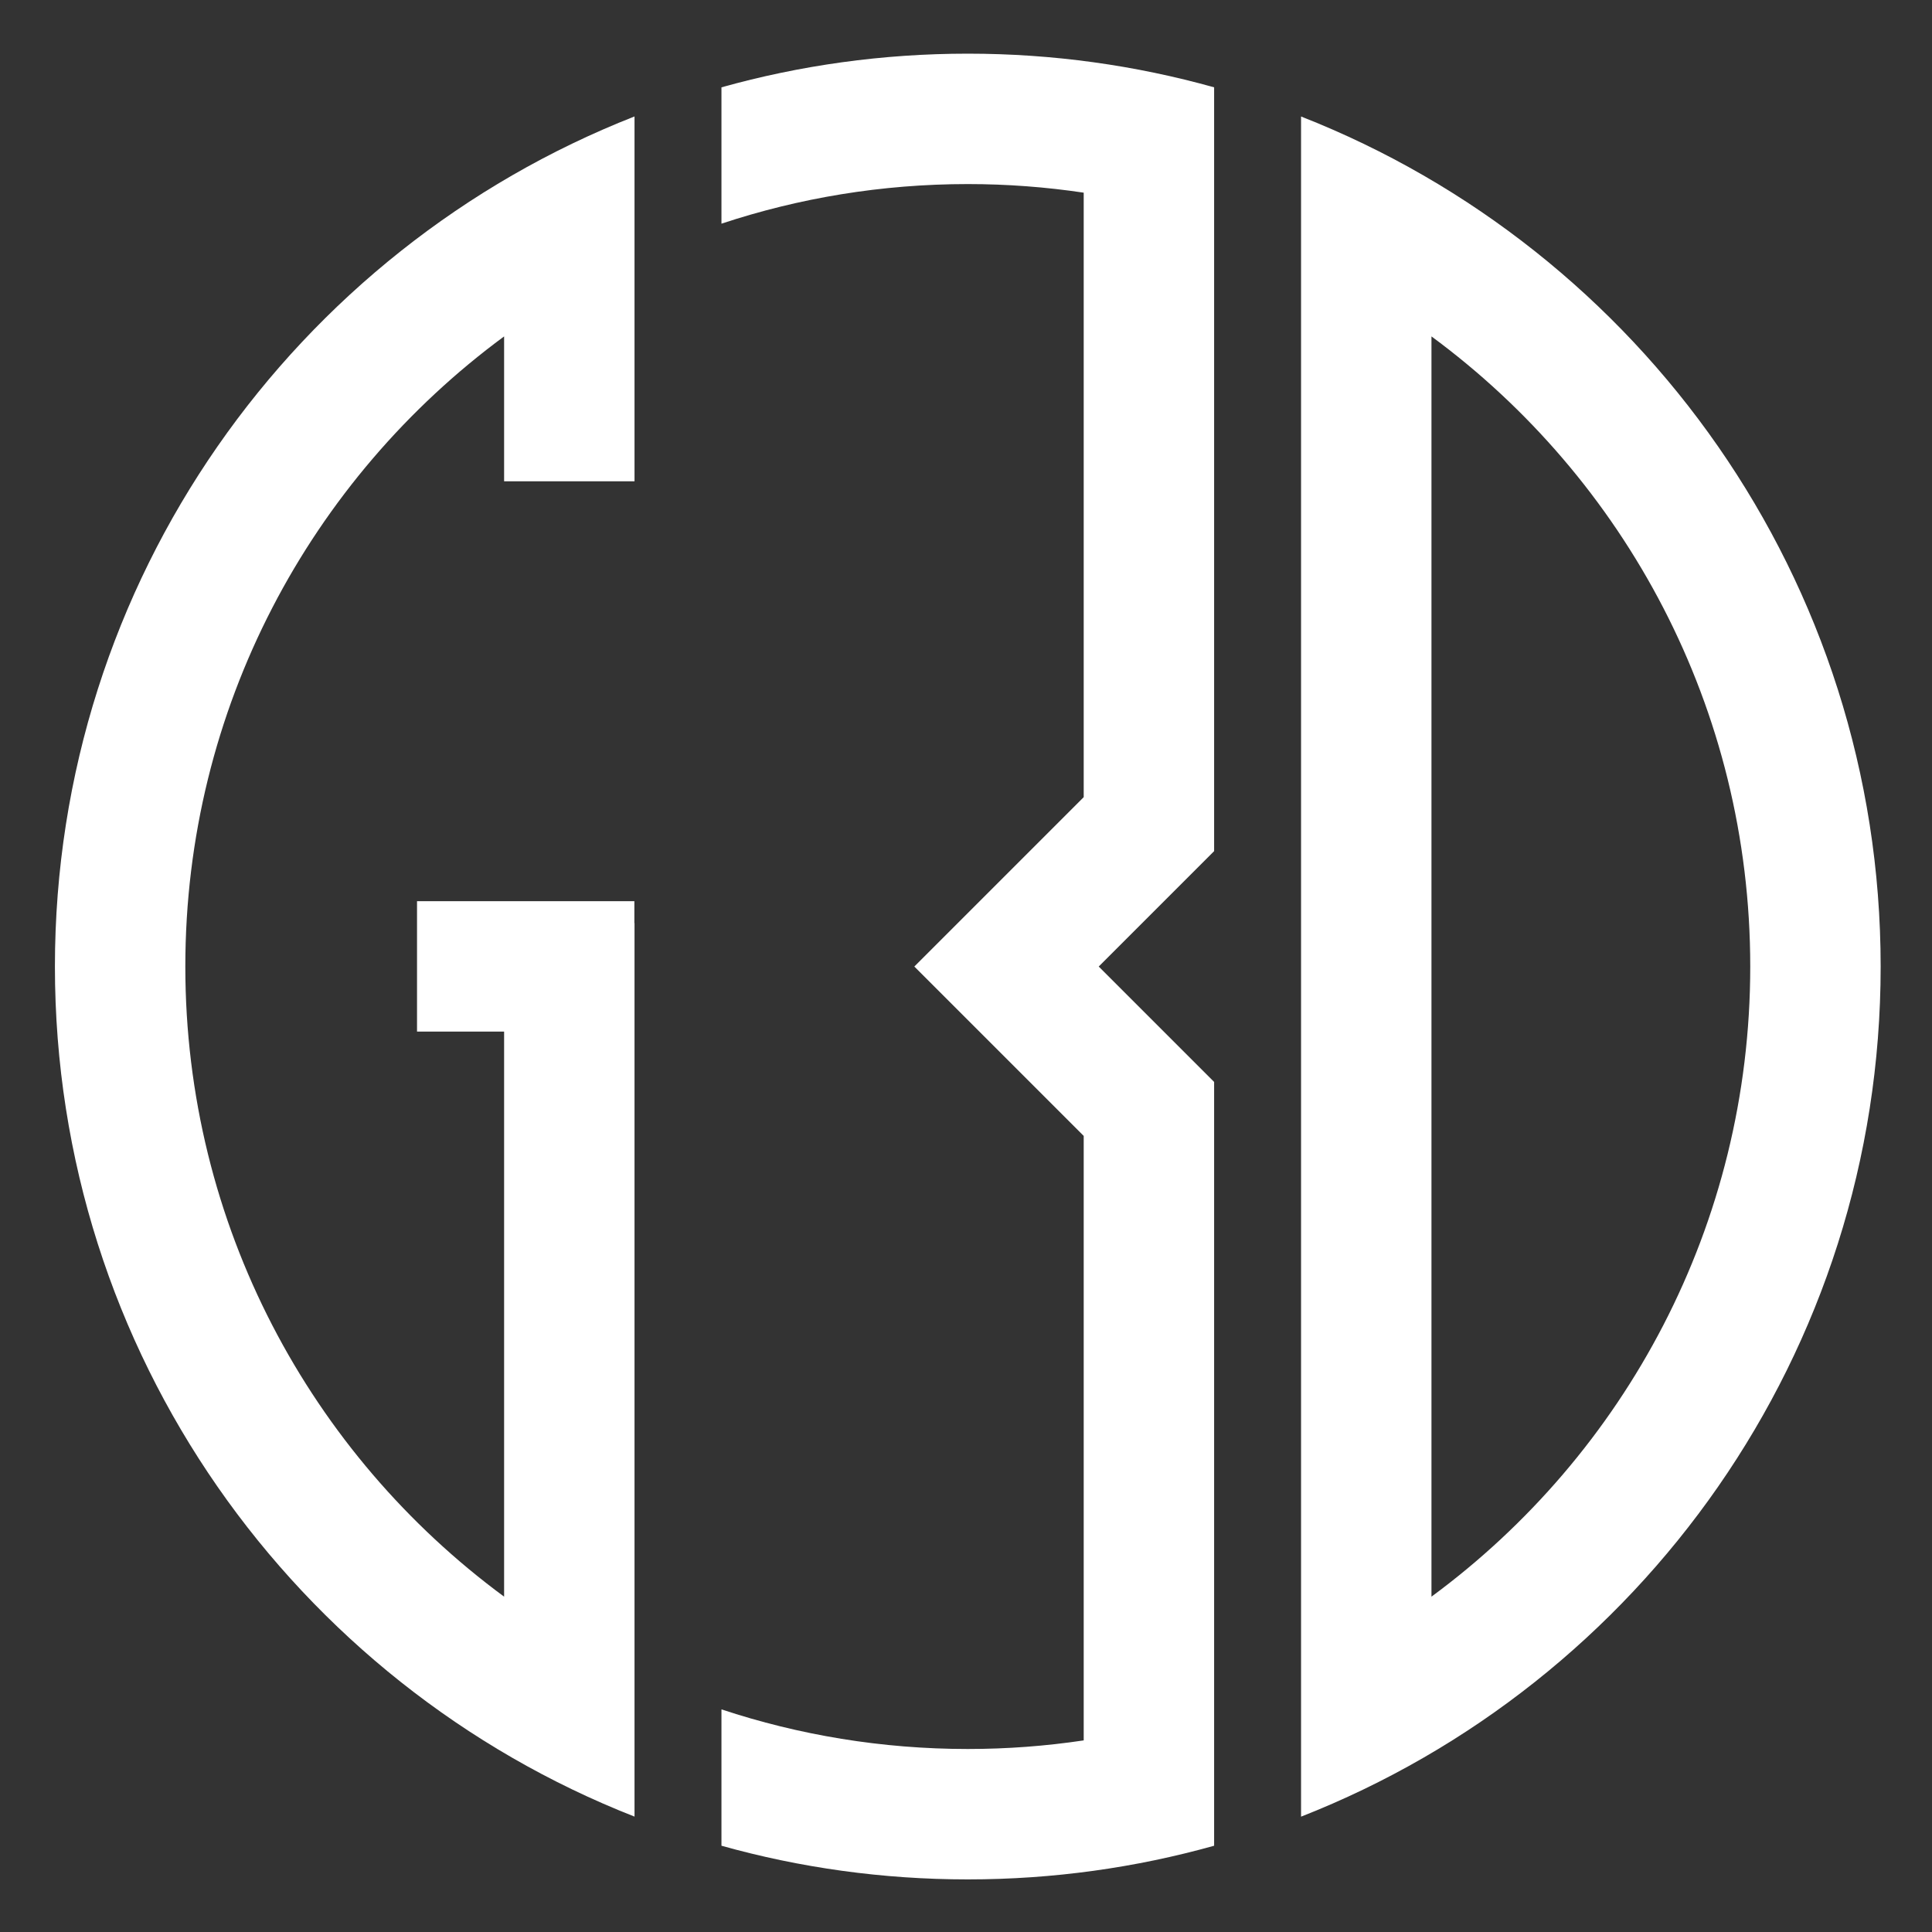
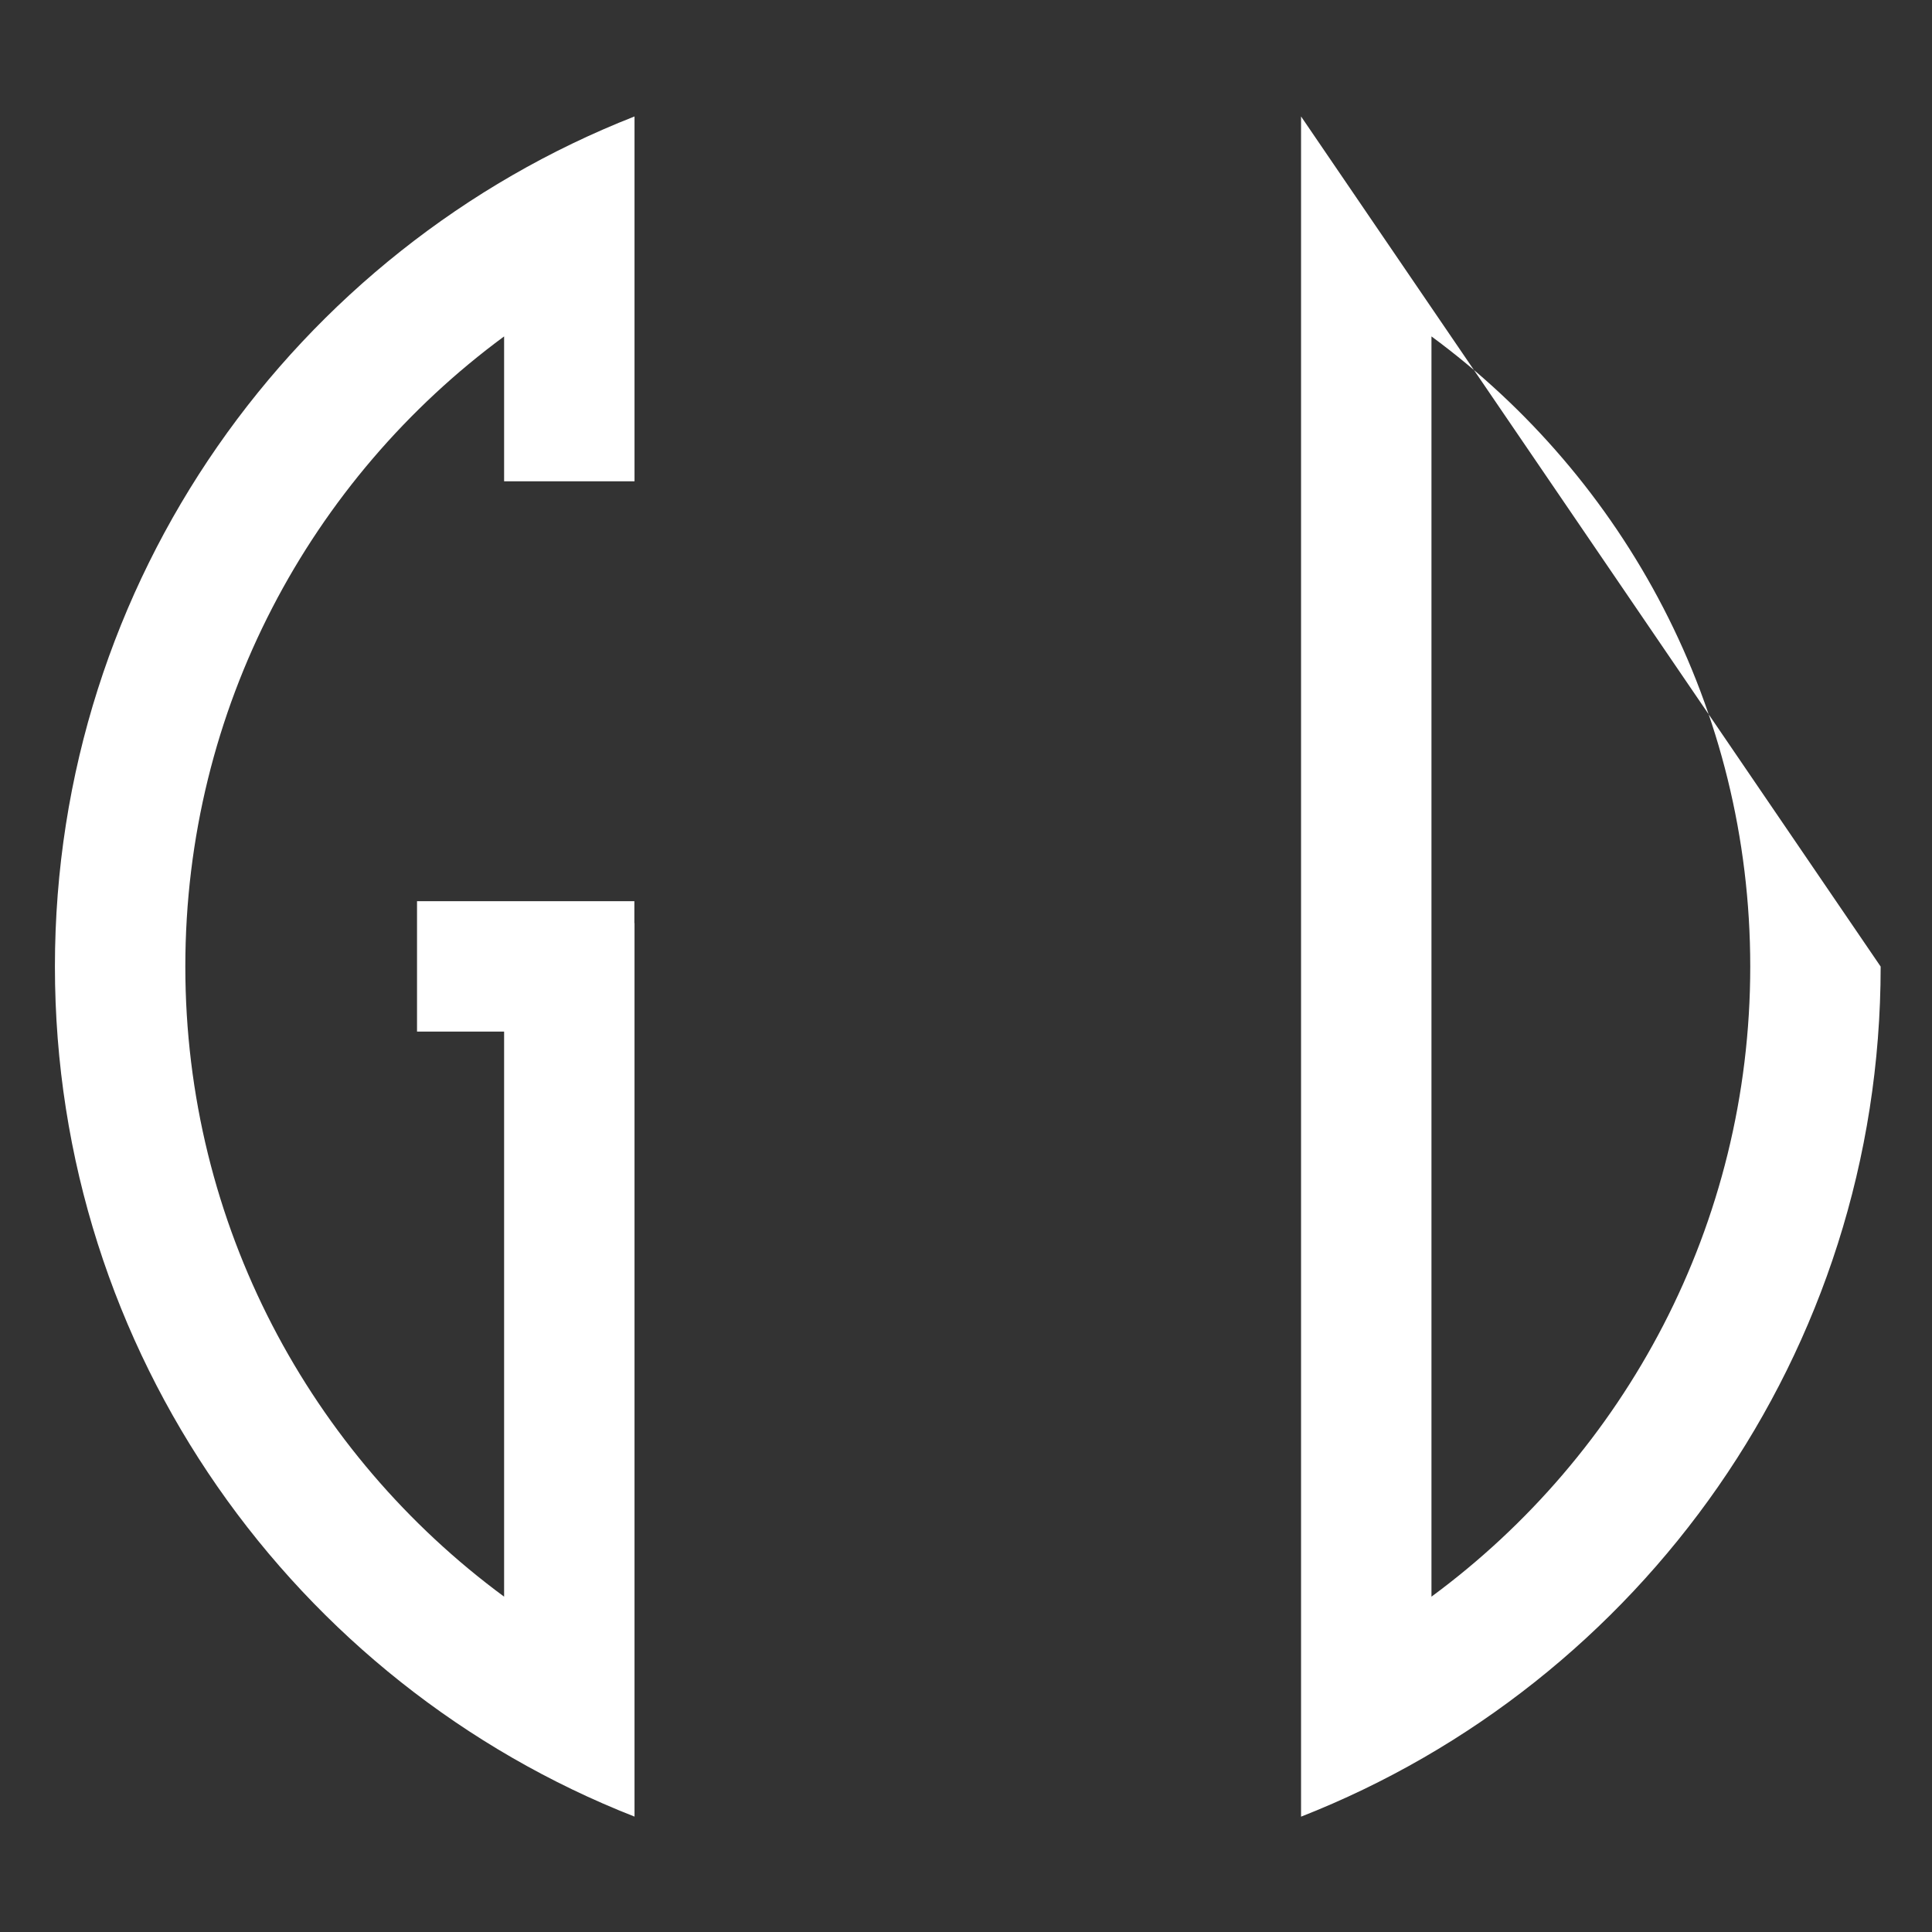
<svg xmlns="http://www.w3.org/2000/svg" id="Layer_1" version="1.1" viewBox="0 0 400 400">
  <rect x="0" y="0" width="400" height="400" fill="#333333" stroke="none" />
  <defs>
    <style>
      .st0 {
        fill: #fff;
      }
    </style>
  </defs>
-   <path class="st0" d="M269.37,24.11v352.01c70.26-27.56,120-95.97,120-176s-49.74-148.44-120-176ZM296.37,330.57V69.65c40.02,29.49,66,76.93,66,130.46s-25.98,100.97-66,130.46Z" />
+   <path class="st0" d="M269.37,24.11v352.01c70.26-27.56,120-95.97,120-176ZM296.37,330.57V69.65c40.02,29.49,66,76.93,66,130.46s-25.98,100.97-66,130.46Z" />
  <path class="st0" d="M11.37,200.11c0,80.03,49.74,148.44,120,176v-185h-.03v-4.53h-45v27h18.03v116.99c-40.02-29.49-66-76.93-66-130.46s25.98-100.97,66-130.46v30h27V24.11C61.12,51.67,11.37,120.08,11.37,200.11Z" />
-   <path class="st0" d="M200.37,11.11c-17.67,0-34.78,2.43-51,6.97v28.23c16.04-5.32,33.18-8.2,51-8.2,8.16,0,16.17.61,24,1.78v125.15l-35.07,35.07,35.07,35.07v125.15c-7.83,1.17-15.84,1.78-24,1.78-17.82,0-34.96-2.89-51-8.2v28.23c16.22,4.54,33.33,6.97,51,6.97s34.78-2.43,51-6.97v-158.14l-23.89-23.89,23.89-23.89V18.08c-16.22-4.54-33.33-6.97-51-6.97Z" />
</svg>